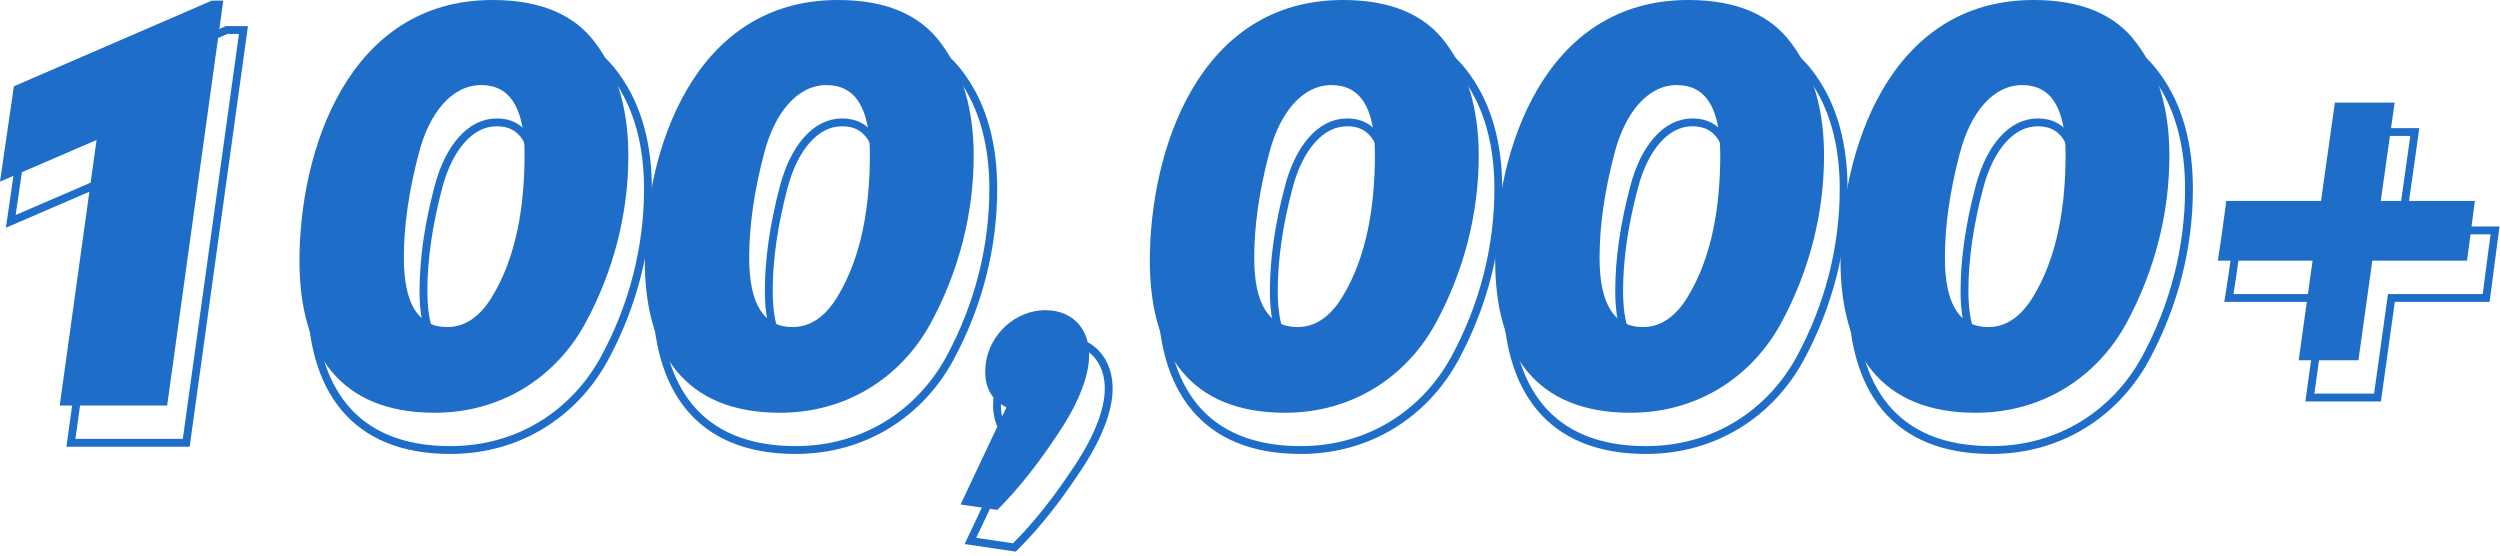
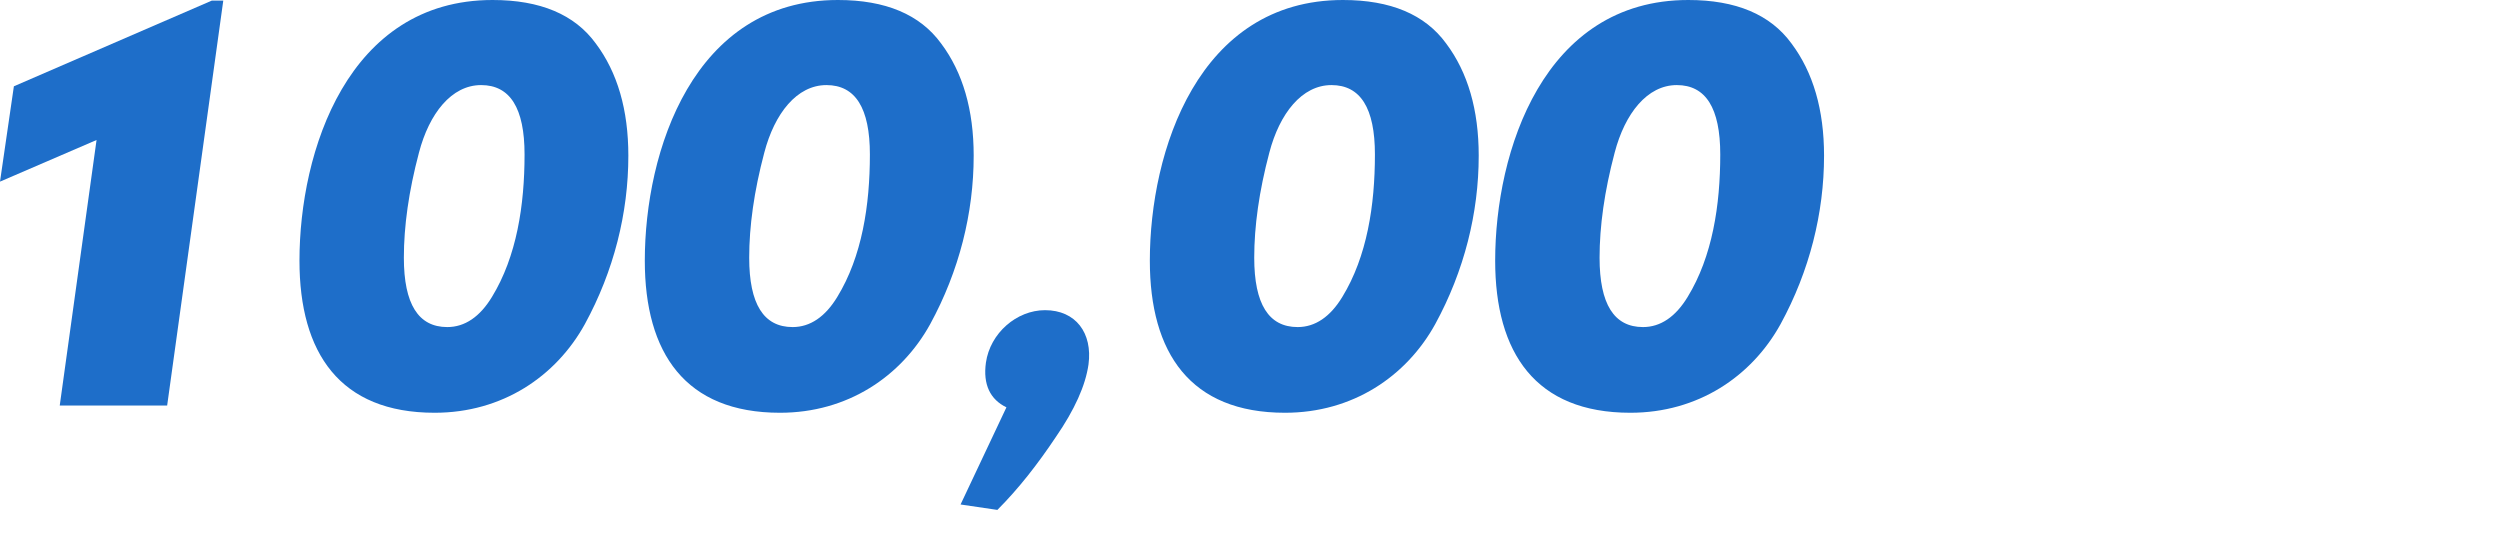
<svg xmlns="http://www.w3.org/2000/svg" width="319" height="71" viewBox="0 0 319 71" fill="none">
-   <path d="M135.349 43.334C137.443 43.334 139.119 44.119 140.189 45.489C141.253 46.851 141.671 48.728 141.388 50.83V50.835C140.987 53.637 139.555 56.79 137.146 60.287C134.825 63.769 132.342 66.952 129.619 69.675L129.441 69.853L129.192 69.816L124.495 69.122L123.828 69.025L124.116 68.414L129.765 56.447C128.853 55.914 128.165 55.183 127.734 54.257C127.241 53.194 127.105 51.917 127.307 50.464L127.308 50.462C127.881 46.449 131.474 43.334 135.349 43.334ZM64.853 3.756C71.035 3.756 75.601 5.638 78.42 9.5L78.683 9.86C81.358 13.61 82.678 18.376 82.678 24.122C82.678 31.521 80.808 38.996 77.072 45.845L77.071 45.847C73.293 52.694 66.279 57.424 57.461 57.424C51.305 57.424 46.836 55.478 43.918 51.959C41.014 48.457 39.713 43.472 39.713 37.52C39.713 30.491 41.264 22.081 45.171 15.409C49.091 8.715 55.4 3.756 64.853 3.756ZM108.917 3.756C115.099 3.756 119.666 5.638 122.484 9.5L122.747 9.86C125.423 13.61 126.742 18.376 126.742 24.122C126.742 31.521 124.872 38.996 121.137 45.845L121.136 45.847C117.358 52.694 110.344 57.424 101.525 57.424C95.37 57.424 90.9 55.478 87.982 51.959C85.079 48.457 83.777 43.472 83.777 37.52C83.777 30.491 85.328 22.081 89.235 15.409C93.156 8.715 99.464 3.756 108.917 3.756ZM173.359 3.756C179.542 3.756 184.108 5.638 186.927 9.5L187.189 9.86C189.865 13.61 191.185 18.377 191.185 24.122C191.185 31.521 189.315 38.996 185.579 45.845L185.578 45.847C181.8 52.694 174.786 57.424 165.968 57.424C159.812 57.424 155.342 55.478 152.425 51.959C149.521 48.457 148.22 43.472 148.22 37.52C148.22 30.491 149.77 22.081 153.678 15.409C157.598 8.715 163.906 3.756 173.359 3.756ZM217.424 3.756C223.606 3.756 228.172 5.638 230.991 9.5L231.254 9.86C233.93 13.61 235.249 18.377 235.249 24.122C235.249 31.521 233.379 38.996 229.644 45.845L229.643 45.847C225.865 52.694 218.85 57.424 210.031 57.424C203.876 57.424 199.407 55.478 196.489 51.959C193.586 48.457 192.284 43.472 192.284 37.52C192.284 30.491 193.835 22.081 197.742 15.409C201.662 8.715 207.971 3.756 217.424 3.756ZM261.488 3.756C267.671 3.756 272.237 5.638 275.056 9.5L275.318 9.86C277.994 13.61 279.313 18.377 279.313 24.122C279.313 31.521 277.444 38.996 273.708 45.845L273.707 45.847C269.929 52.694 262.914 57.424 254.096 57.424C247.94 57.424 243.471 55.478 240.554 51.959C237.65 48.457 236.349 43.472 236.349 37.52C236.349 30.491 237.899 22.081 241.807 15.409C245.727 8.715 252.035 3.756 261.488 3.756ZM31.064 3.833L30.985 4.402L23.824 56.069L23.765 56.5H9.049L9.128 55.932L13.703 22.93L2.198 27.892L1.376 28.246L1.505 27.36L3.276 15.195L3.316 14.919L3.572 14.808L28.828 3.874L28.924 3.833H31.064ZM308.13 16.846L308.05 17.416L306.358 29.397H318.365L318.291 29.962L317.29 37.585L317.233 38.02H305.142L303.43 50.294L303.37 50.725H294.737L294.816 50.156L296.509 38.02H284.408L284.5 37.441C285.038 34.061 285.344 31.531 285.576 29.829L285.635 29.397H297.727L299.437 17.276L299.497 16.846H308.13ZM63.39 15.613C61.68 15.613 60.152 16.428 58.875 17.878C57.593 19.334 56.584 21.412 55.942 23.863L55.941 23.865C54.642 28.759 54.033 33.182 54.033 37.135C54.033 40.063 54.493 42.165 55.343 43.52C56.168 44.835 57.387 45.49 59.077 45.49C61.077 45.49 62.864 44.33 64.348 41.881L64.349 41.879C67.436 36.834 68.434 30.397 68.434 23.968C68.434 21.039 67.974 18.938 67.124 17.583C66.299 16.268 65.08 15.614 63.39 15.613ZM107.454 15.613C105.744 15.613 104.216 16.428 102.939 17.878C101.658 19.334 100.648 21.412 100.007 23.863L100.006 23.865C98.706 28.759 98.098 33.182 98.098 37.135C98.098 40.063 98.557 42.165 99.407 43.52C100.232 44.835 101.452 45.49 103.142 45.49C105.142 45.49 106.928 44.33 108.412 41.881L108.413 41.879C111.5 36.834 112.498 30.397 112.498 23.968C112.498 21.039 112.038 18.938 111.188 17.583C110.363 16.268 109.144 15.614 107.454 15.613ZM171.896 15.613C170.187 15.613 168.659 16.428 167.382 17.878C166.1 19.334 165.09 21.412 164.449 23.863L164.448 23.865C163.148 28.759 162.54 33.182 162.54 37.135C162.54 40.063 163 42.165 163.85 43.52C164.675 44.835 165.894 45.49 167.584 45.49C169.584 45.49 171.37 44.33 172.854 41.881L172.855 41.879C175.943 36.834 176.94 30.397 176.94 23.968C176.94 21.039 176.481 18.938 175.631 17.583C174.806 16.268 173.586 15.614 171.896 15.613ZM215.961 15.613C214.251 15.613 212.723 16.428 211.446 17.878C210.165 19.334 209.155 21.412 208.514 23.863L208.513 23.865C207.213 28.759 206.605 33.182 206.604 37.135C206.604 40.063 207.064 42.165 207.914 43.52C208.739 44.835 209.959 45.49 211.648 45.49C213.648 45.49 215.435 44.33 216.919 41.881L216.92 41.879C220.007 36.834 221.005 30.397 221.005 23.968C221.005 21.039 220.545 18.938 219.695 17.583C218.87 16.268 217.651 15.614 215.961 15.613ZM260.025 15.613C258.315 15.613 256.787 16.428 255.511 17.878C254.229 19.334 253.219 21.412 252.578 23.863L252.577 23.865C251.277 28.759 250.669 33.182 250.669 37.135C250.669 40.063 251.129 42.165 251.979 43.52C252.804 44.835 254.023 45.49 255.713 45.49C257.713 45.49 259.499 44.33 260.983 41.881L260.984 41.879C264.071 36.834 265.069 30.397 265.069 23.968C265.069 21.039 264.61 18.938 263.76 17.583C262.935 16.268 261.715 15.614 260.025 15.613Z" stroke="#1E6EC9" />
  <path d="M27.027 0.077H28.49L21.329 51.744H7.623L12.32 17.864L0 23.177L1.771 11.011L27.027 0.077Z" fill="#1E6EC9" />
  <path d="M62.852 0C68.935 0 73.325 1.848 76.019 5.544C78.791 9.24 80.177 14.014 80.177 19.866C80.177 27.181 78.329 34.573 74.633 41.349C70.937 48.048 64.084 52.668 55.46 52.668C43.371 52.668 38.212 45.045 38.212 33.264C38.212 19.327 44.373 0 62.852 0ZM61.389 10.857C57.617 10.857 54.767 14.476 53.459 19.481C52.149 24.409 51.533 28.875 51.533 32.879C51.533 38.808 53.382 41.734 57.077 41.734C59.31 41.734 61.236 40.425 62.776 37.884C65.932 32.725 66.933 26.18 66.933 19.712C66.933 13.783 65.085 10.857 61.389 10.857Z" fill="#1E6EC9" />
  <path d="M106.917 0C113 0 117.389 1.848 120.084 5.544C122.856 9.24 124.242 14.014 124.242 19.866C124.242 27.181 122.394 34.573 118.698 41.349C115.002 48.048 108.149 52.668 99.525 52.668C87.436 52.668 82.277 45.045 82.277 33.264C82.277 19.327 88.437 0 106.917 0ZM105.454 10.857C101.681 10.857 98.832 14.476 97.523 19.481C96.214 24.409 95.598 28.875 95.598 32.879C95.598 38.808 97.446 41.734 101.142 41.734C103.375 41.734 105.3 40.425 106.84 37.884C109.997 32.725 110.998 26.18 110.998 19.712C110.998 13.783 109.15 10.857 105.454 10.857Z" fill="#1E6EC9" />
  <path d="M125.802 46.277C126.341 42.504 129.729 39.578 133.348 39.578C137.275 39.578 139.431 42.504 138.892 46.508C138.507 49.203 137.121 52.283 134.734 55.748C132.424 59.213 129.96 62.37 127.265 65.065L122.568 64.372L128.42 51.975C126.341 50.974 125.417 49.049 125.802 46.277Z" fill="#1E6EC9" />
  <path d="M171.359 0C177.442 0 181.831 1.848 184.526 5.544C187.298 9.24 188.684 14.014 188.684 19.866C188.684 27.181 186.836 34.573 183.14 41.349C179.444 48.048 172.591 52.668 163.967 52.668C151.878 52.668 146.719 45.045 146.719 33.264C146.719 19.327 152.879 0 171.359 0ZM169.896 10.857C166.123 10.857 163.274 14.476 161.965 19.481C160.656 24.409 160.04 28.875 160.04 32.879C160.04 38.808 161.888 41.734 165.584 41.734C167.817 41.734 169.742 40.425 171.282 37.884C174.439 32.725 175.44 26.18 175.44 19.712C175.44 13.783 173.592 10.857 169.896 10.857Z" fill="#1E6EC9" />
  <path d="M215.424 0C221.507 0 225.896 1.848 228.591 5.544C231.363 9.24 232.749 14.014 232.749 19.866C232.749 27.181 230.901 34.573 227.205 41.349C223.509 48.048 216.656 52.668 208.032 52.668C195.943 52.668 190.784 45.045 190.784 33.264C190.784 19.327 196.944 0 215.424 0ZM213.961 10.857C210.188 10.857 207.339 14.476 206.03 19.481C204.721 24.409 204.105 28.875 204.105 32.879C204.105 38.808 205.953 41.734 209.649 41.734C211.882 41.734 213.807 40.425 215.347 37.884C218.504 32.725 219.505 26.18 219.505 19.712C219.505 13.783 217.657 10.857 213.961 10.857Z" fill="#1E6EC9" />
-   <path d="M259.488 0C265.571 0 269.96 1.848 272.655 5.544C275.427 9.24 276.813 14.014 276.813 19.866C276.813 27.181 274.965 34.573 271.269 41.349C267.573 48.048 260.72 52.668 252.096 52.668C240.007 52.668 234.848 45.045 234.848 33.264C234.848 19.327 241.008 0 259.488 0ZM258.025 10.857C254.252 10.857 251.403 14.476 250.094 19.481C248.785 24.409 248.169 28.875 248.169 32.879C248.169 38.808 250.017 41.734 253.713 41.734C255.946 41.734 257.871 40.425 259.411 37.884C262.568 32.725 263.569 26.18 263.569 19.712C263.569 13.783 261.721 10.857 258.025 10.857Z" fill="#1E6EC9" />
-   <path d="M314.795 33.264H302.706L300.935 45.969H293.312L295.083 33.264H282.994C283.533 29.876 283.841 27.335 284.072 25.641H296.161L297.932 13.09H305.555L303.784 25.641H315.796L314.795 33.264Z" fill="#1E6EC9" />
</svg>